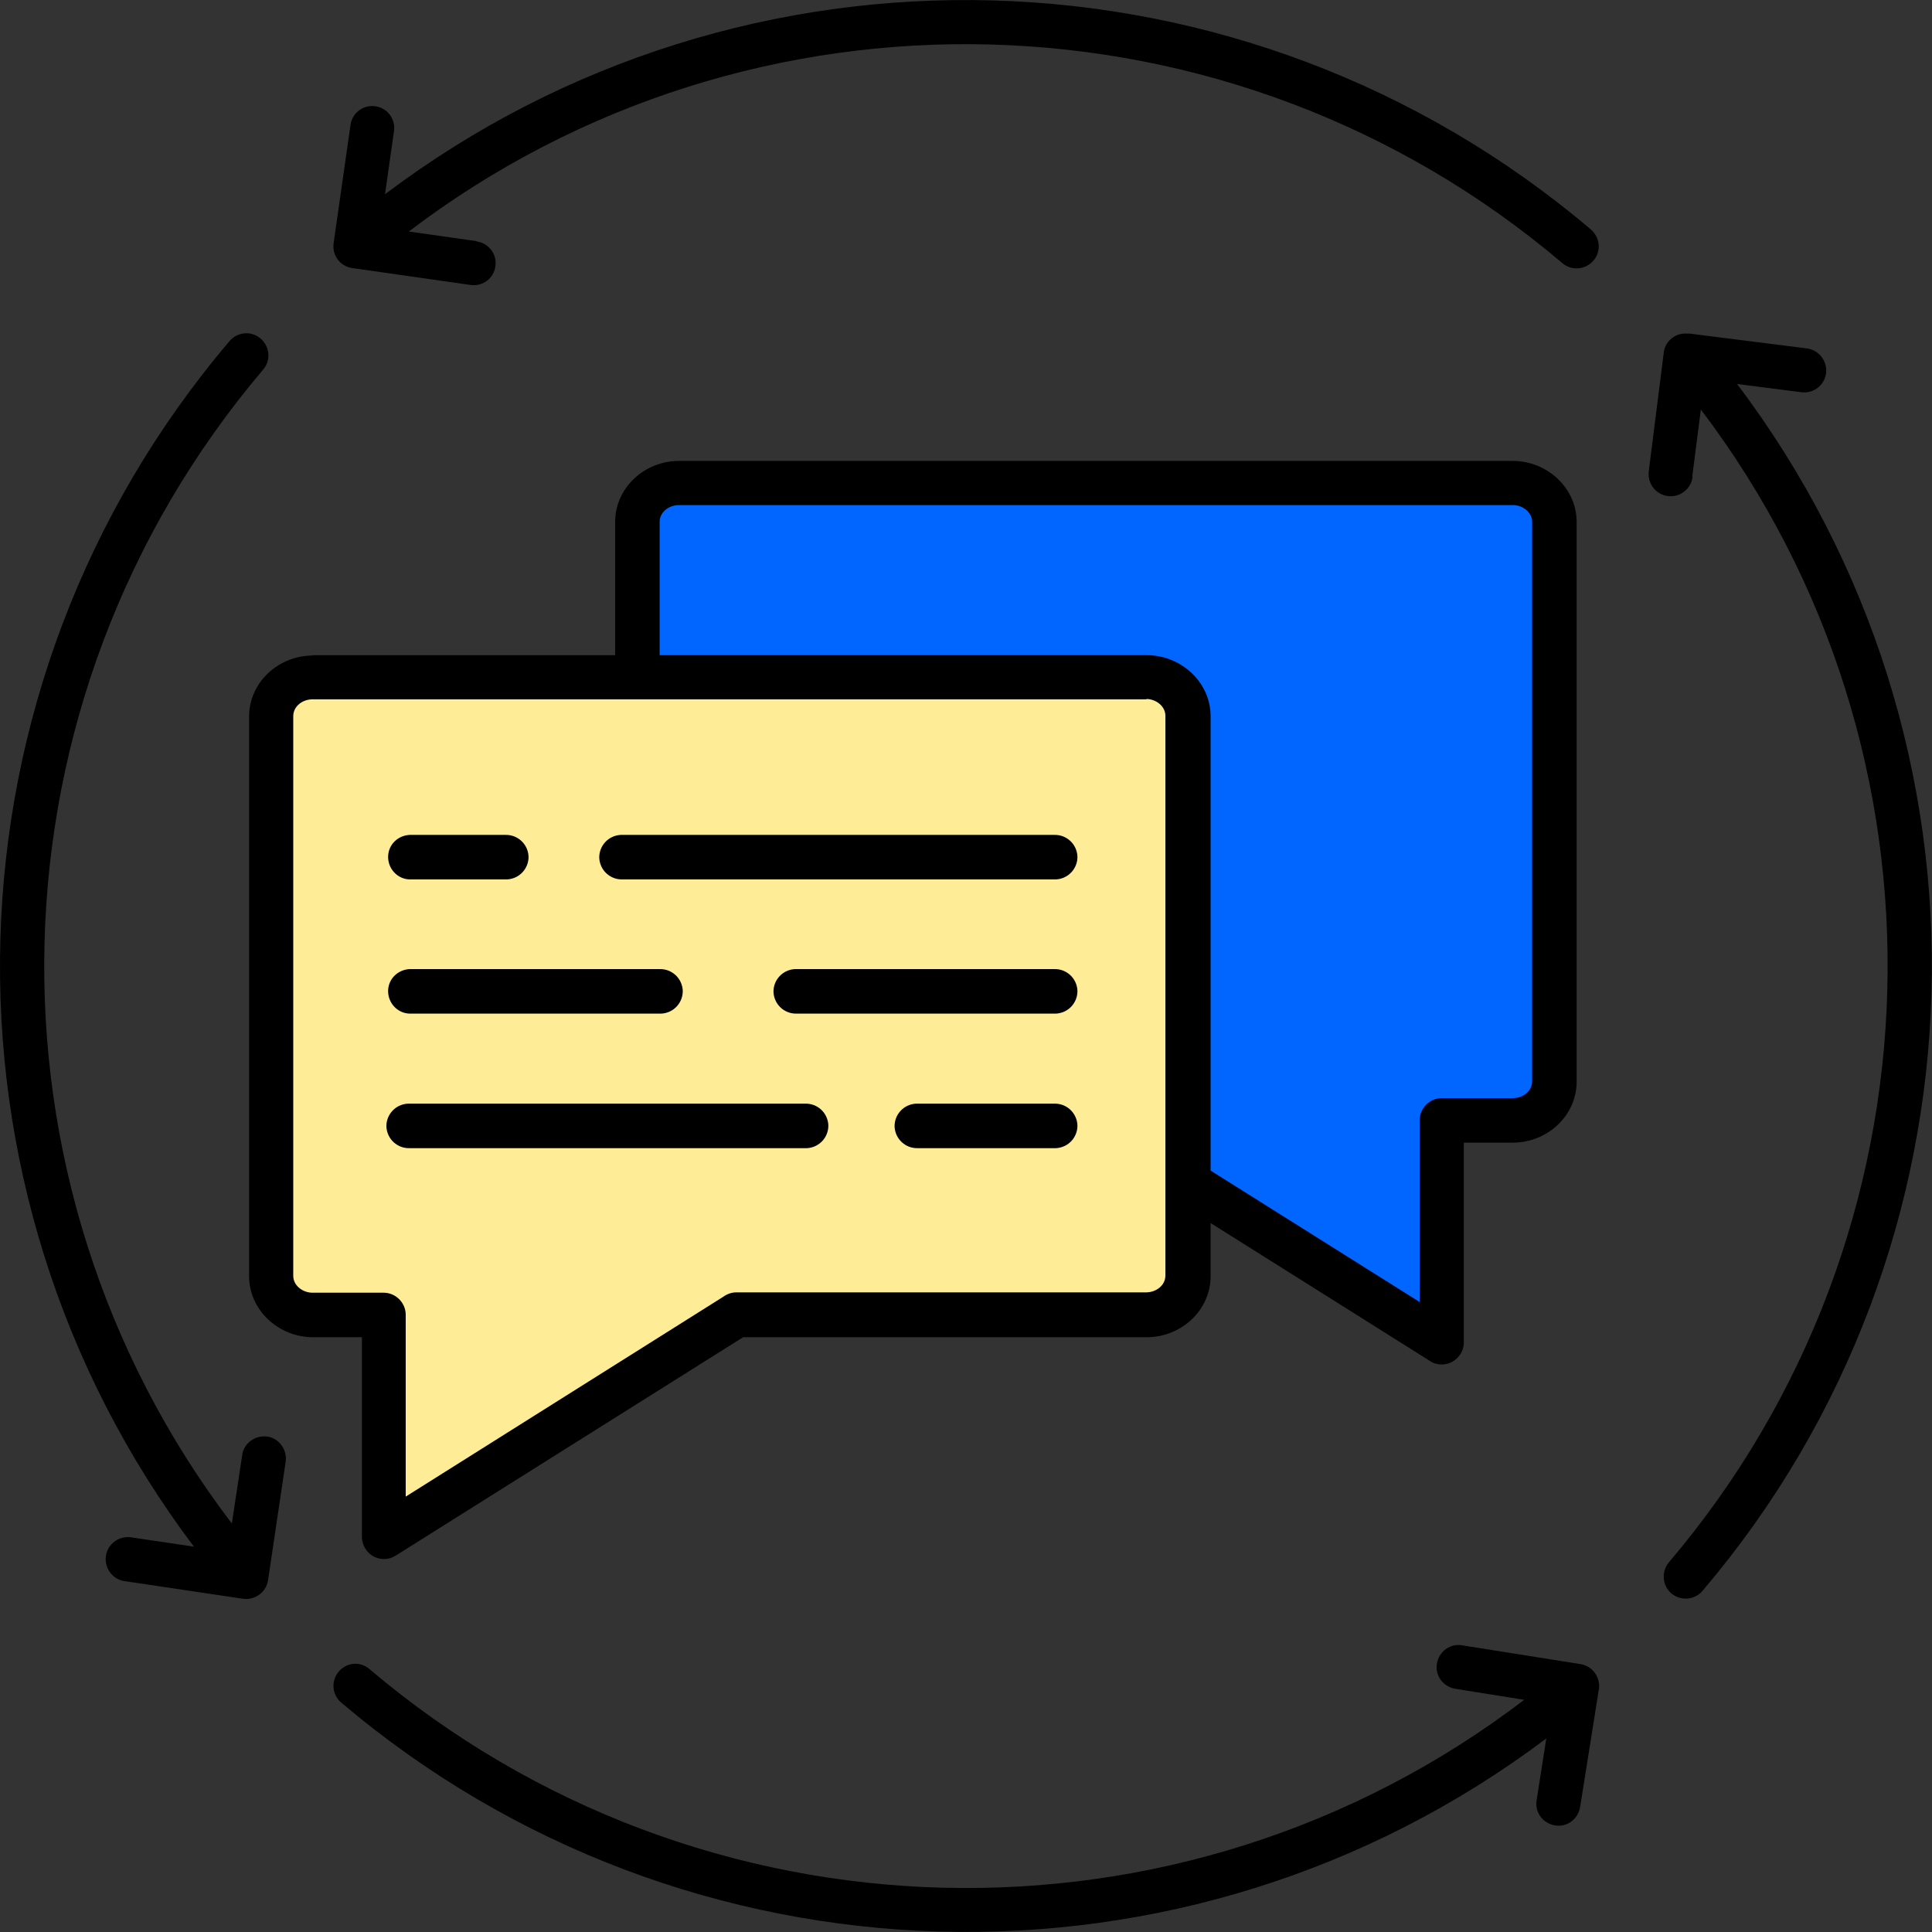
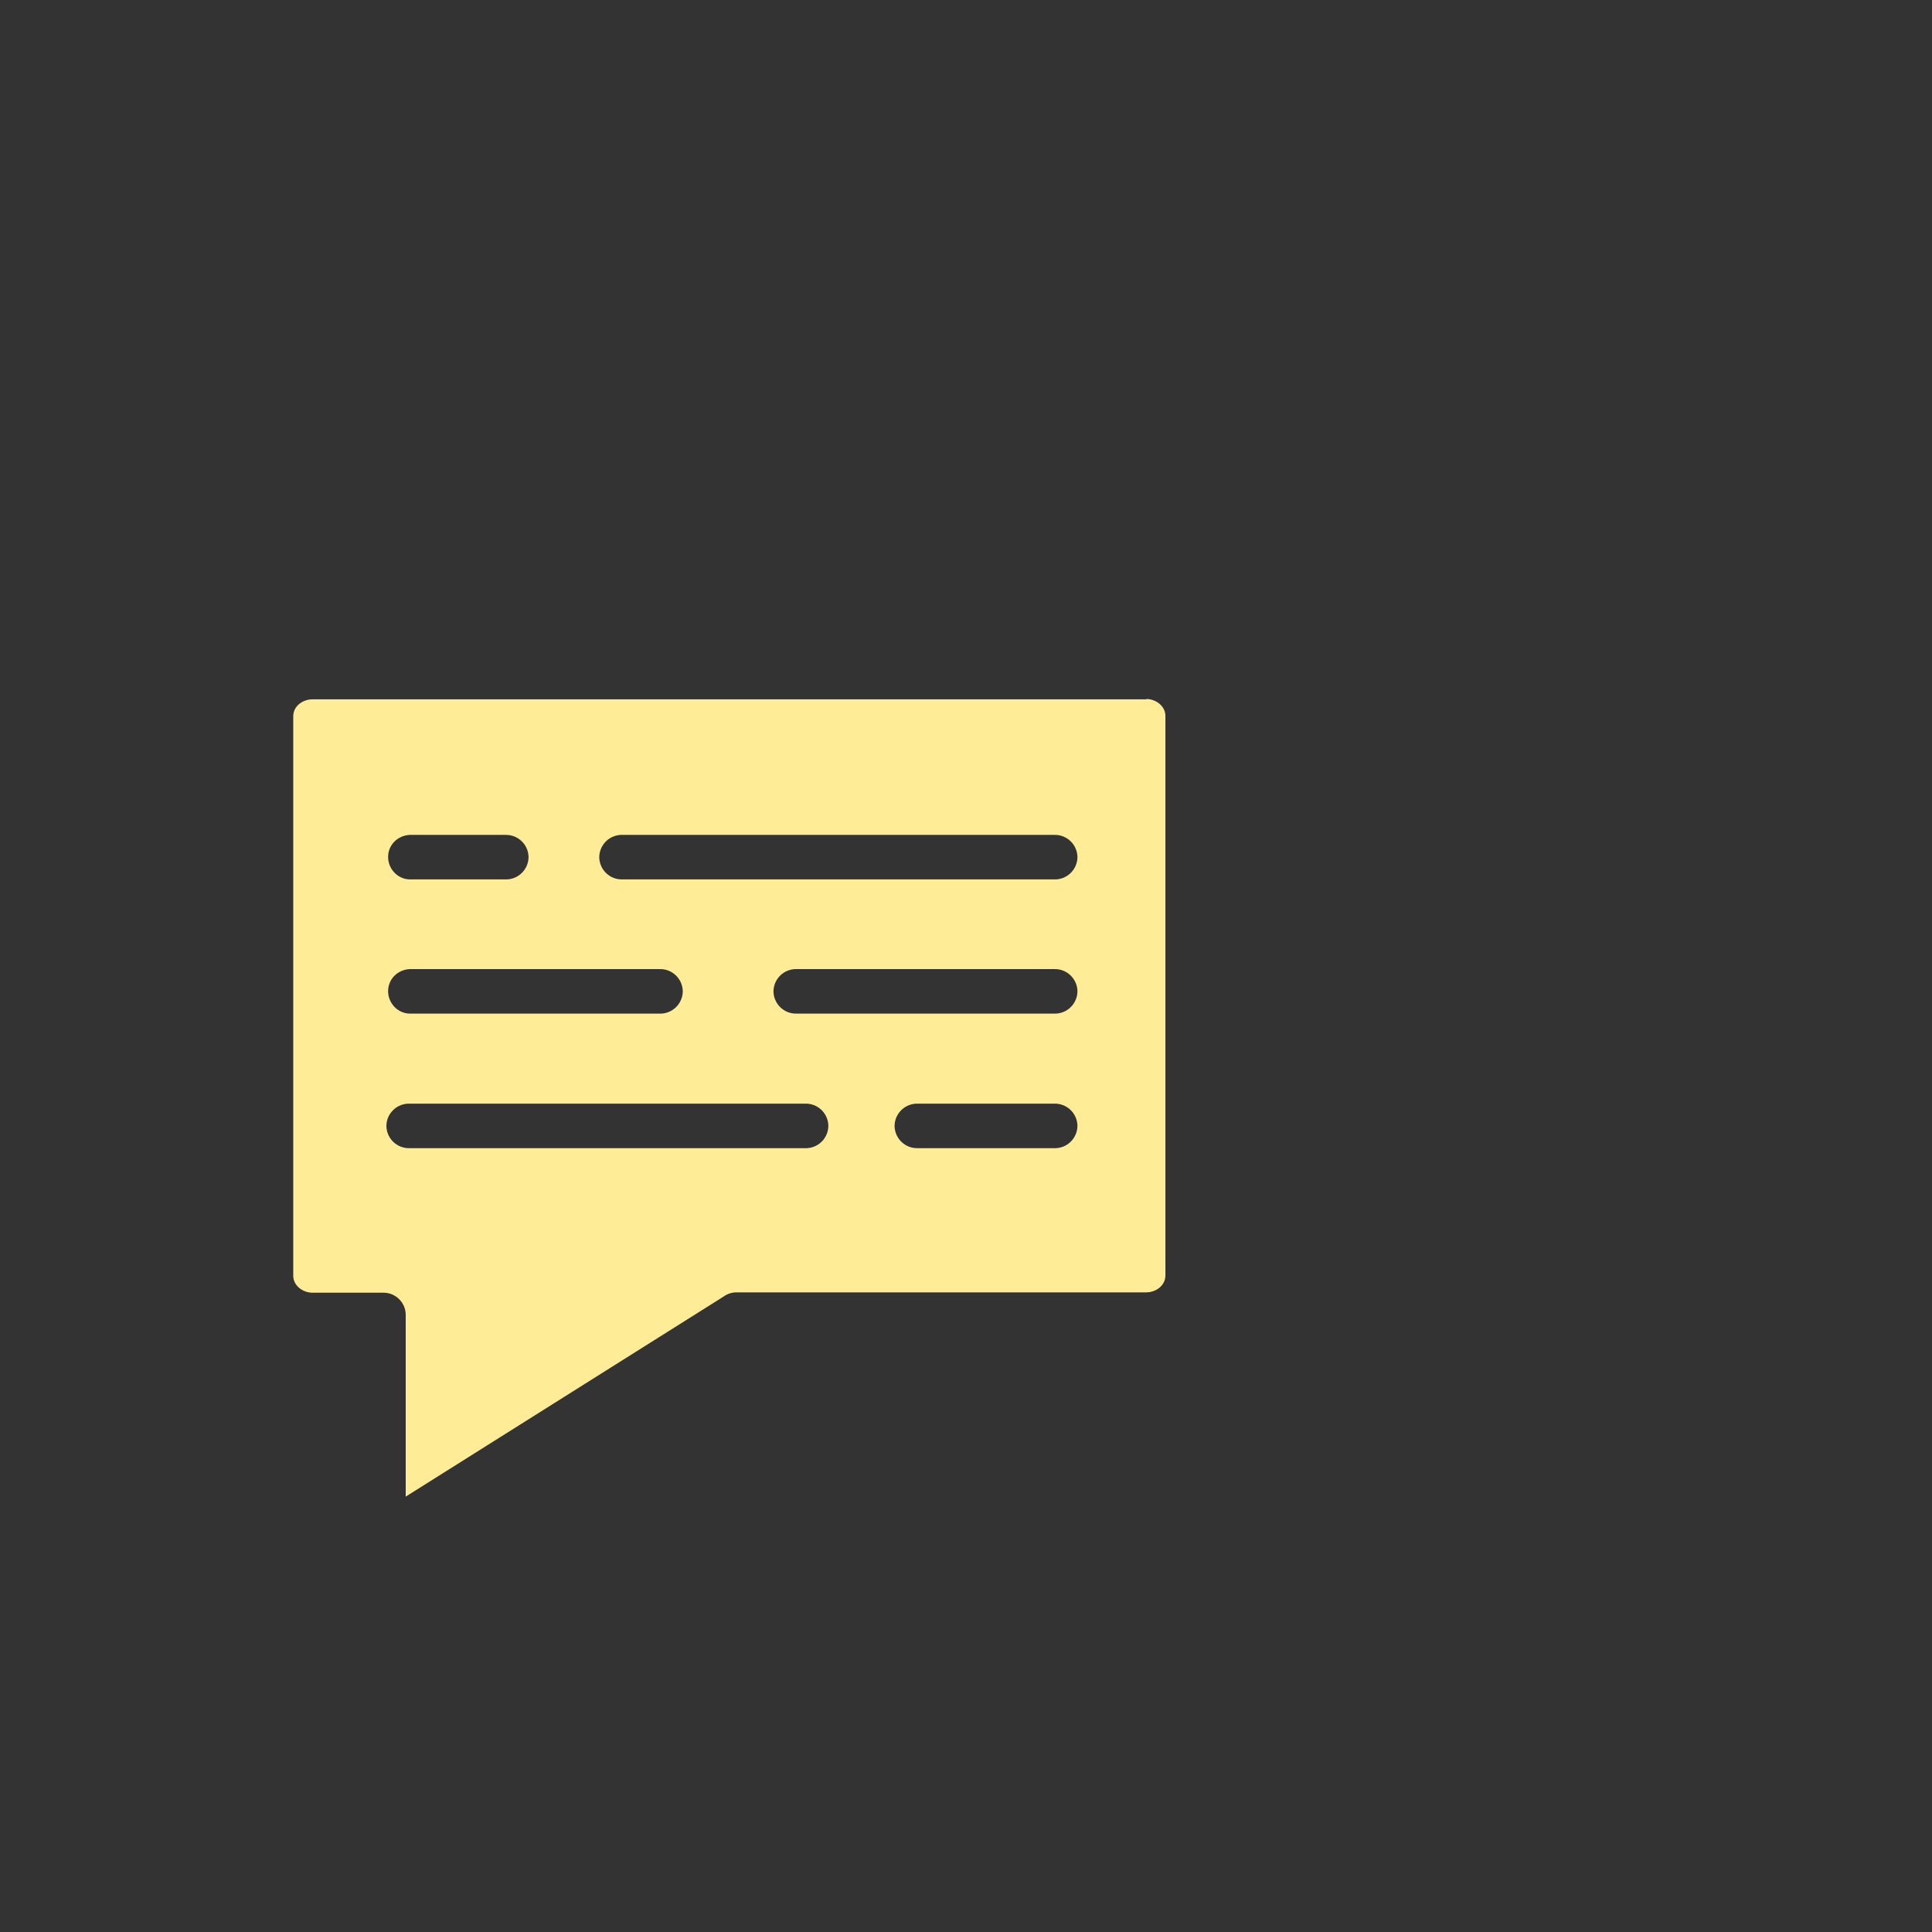
<svg xmlns="http://www.w3.org/2000/svg" version="1.1" viewBox="0 0 56 56">
  <rect x="0" y="0" width="56" height="56" fill="#333333" stroke="none" />
  <defs>
    <style> .cls-1 { fill: #ffec97; } .cls-1, .cls-2, .cls-3 { fill-rule: evenodd; } .cls-2 { fill: #0165ff; } </style>
  </defs>
  <g>
    <g id="Layer_1">
      <g>
-         <path class="cls-3" d="M9.06,18.99h8.77v-3.86c0-.99.85-1.77,1.85-1.77h24.17c.99,0,1.85.78,1.85,1.77v16.22c0,.99-.85,1.77-1.85,1.77h-1.42v5.79c0,.35-.29.64-.64.64-.12,0-.24-.03-.34-.1l-6.36-4v1.54c0,.99-.85,1.77-1.85,1.77h-11.7l-10.07,6.33c-.3.19-.69.1-.88-.2-.06-.1-.1-.22-.1-.34v-5.79h-1.42c-.99,0-1.85-.78-1.85-1.77v-16.22c0-.99.85-1.77,1.85-1.77h0ZM13.82,7c.35.05.59.37.54.72-.05.35-.37.59-.72.54h0l-3.43-.49c-.35-.05-.59-.37-.54-.72l.49-3.43c.05-.35.37-.59.72-.54.35.05.59.37.54.72l-.26,1.83c10.4-7.85,24.94-7.47,34.95,1.02.27.23.31.63.08.9-.23.27-.63.31-.9.08,0,0,0,0,0,0C35.71-.5,21.78-.84,11.85,6.71l1.97.28h0ZM49.06,13.82c-.04.35-.36.6-.71.56-.35-.04-.6-.36-.56-.71,0,0,0,0,0-.01l.43-3.4c.02-.35.33-.62.68-.59.03,0,.05,0,.08,0l3.4.43c.35.05.59.37.55.72-.05.35-.36.59-.71.55l-1.87-.24c7.88,10.42,7.48,25.01-1,34.98-.23.27-.63.3-.9.08-.27-.23-.3-.63-.08-.9,8.1-9.53,8.48-23.47.93-33.42l-.25,1.95ZM7.02,42.18l-.3,1.98C-.84,34.23-.5,20.29,7.63,10.71c.23-.27.19-.67-.08-.9-.27-.23-.67-.19-.9.08h0C-1.84,19.89-2.22,34.43,5.62,44.83l-1.82-.27c-.35-.05-.68.19-.73.54-.05.35.19.68.54.73l3.43.51c.35.05.68-.19.73-.54l.51-3.43c.05-.35-.19-.68-.53-.73-.35-.05-.68.19-.73.53,0,0,0,0,0,.01h0ZM42.18,48.95c-.35-.06-.59-.38-.53-.73s.38-.59.73-.53l3.4.54c.35.04.6.35.57.7,0,.02,0,.04-.01.06l-.54,3.39c-.06.35-.38.59-.73.53s-.59-.38-.53-.73h0l.28-1.79c-10.4,7.83-24.93,7.44-34.93-1.04-.27-.23-.3-.63-.07-.9.23-.27.63-.3.89-.07,9.59,8.13,23.54,8.47,33.47.89l-2-.32Z" />
        <path class="cls-1" d="M11.87,33.28c-.35.01-.65-.26-.67-.62-.01-.35.26-.65.62-.67.02,0,.03,0,.05,0h11.47c.35-.01.65.26.67.62.01.35-.26.65-.62.67-.02,0-.03,0-.05,0h-11.47ZM26.6,33.28c-.35.01-.65-.26-.67-.62-.01-.35.26-.65.62-.67.02,0,.03,0,.05,0h3.96c.35-.01.65.26.67.62.01.35-.26.65-.62.67-.02,0-.03,0-.05,0h-3.96ZM11.87,29.38c-.35-.01-.63-.31-.62-.67.01-.34.28-.6.62-.62h7.25c.35-.01.65.26.67.62.01.35-.26.65-.62.67-.02,0-.03,0-.05,0h-7.25ZM23.09,29.38c-.35.01-.65-.26-.67-.62-.01-.35.26-.65.62-.67.02,0,.03,0,.05,0h7.47c.35-.01.65.26.67.62.01.35-.26.65-.62.67-.02,0-.03,0-.05,0h-7.47ZM11.87,25.49c-.35-.01-.63-.31-.62-.67.01-.34.28-.6.62-.62h2.78c.35-.01.65.26.67.62.01.35-.26.65-.62.67-.02,0-.03,0-.05,0h-2.78ZM18.04,25.49c-.35.01-.65-.26-.67-.62-.01-.35.26-.65.62-.67.02,0,.03,0,.05,0h12.52c.35-.01.65.26.67.62.01.35-.26.65-.62.67-.02,0-.03,0-.05,0h-12.52ZM33.24,20.27H9.06c-.29,0-.56.2-.56.49v16.22c0,.28.27.49.56.49h2.06c.35,0,.64.29.64.64v5.27l9.2-5.79c.11-.08.24-.13.38-.13h11.88c.29,0,.56-.2.56-.49v-16.22c0-.28-.27-.49-.56-.49h0Z" />
-         <path class="cls-2" d="M19.12,18.99h14.12c.99,0,1.85.78,1.85,1.77v13.17l6.06,3.81v-5.27c0-.35.29-.64.64-.64h2.06c.29,0,.56-.2.56-.49V15.13c0-.28-.27-.49-.56-.49h-24.17c-.29,0-.56.2-.56.49v3.86Z" />
      </g>
    </g>
  </g>
</svg>